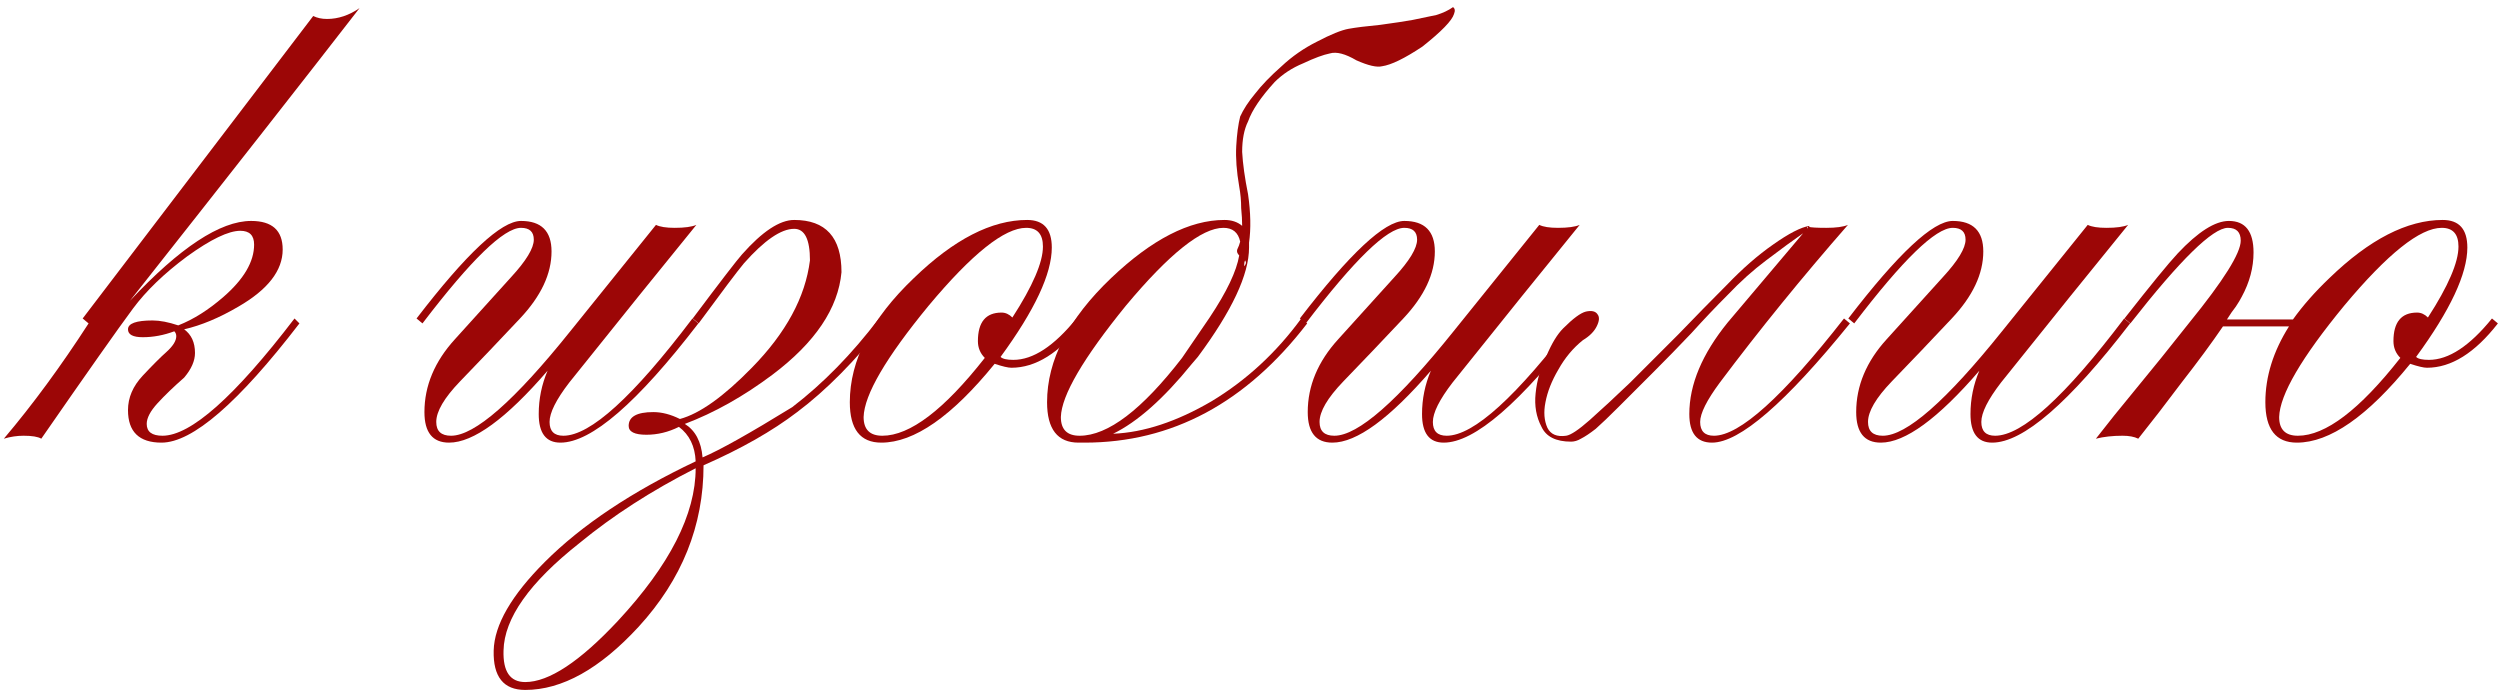
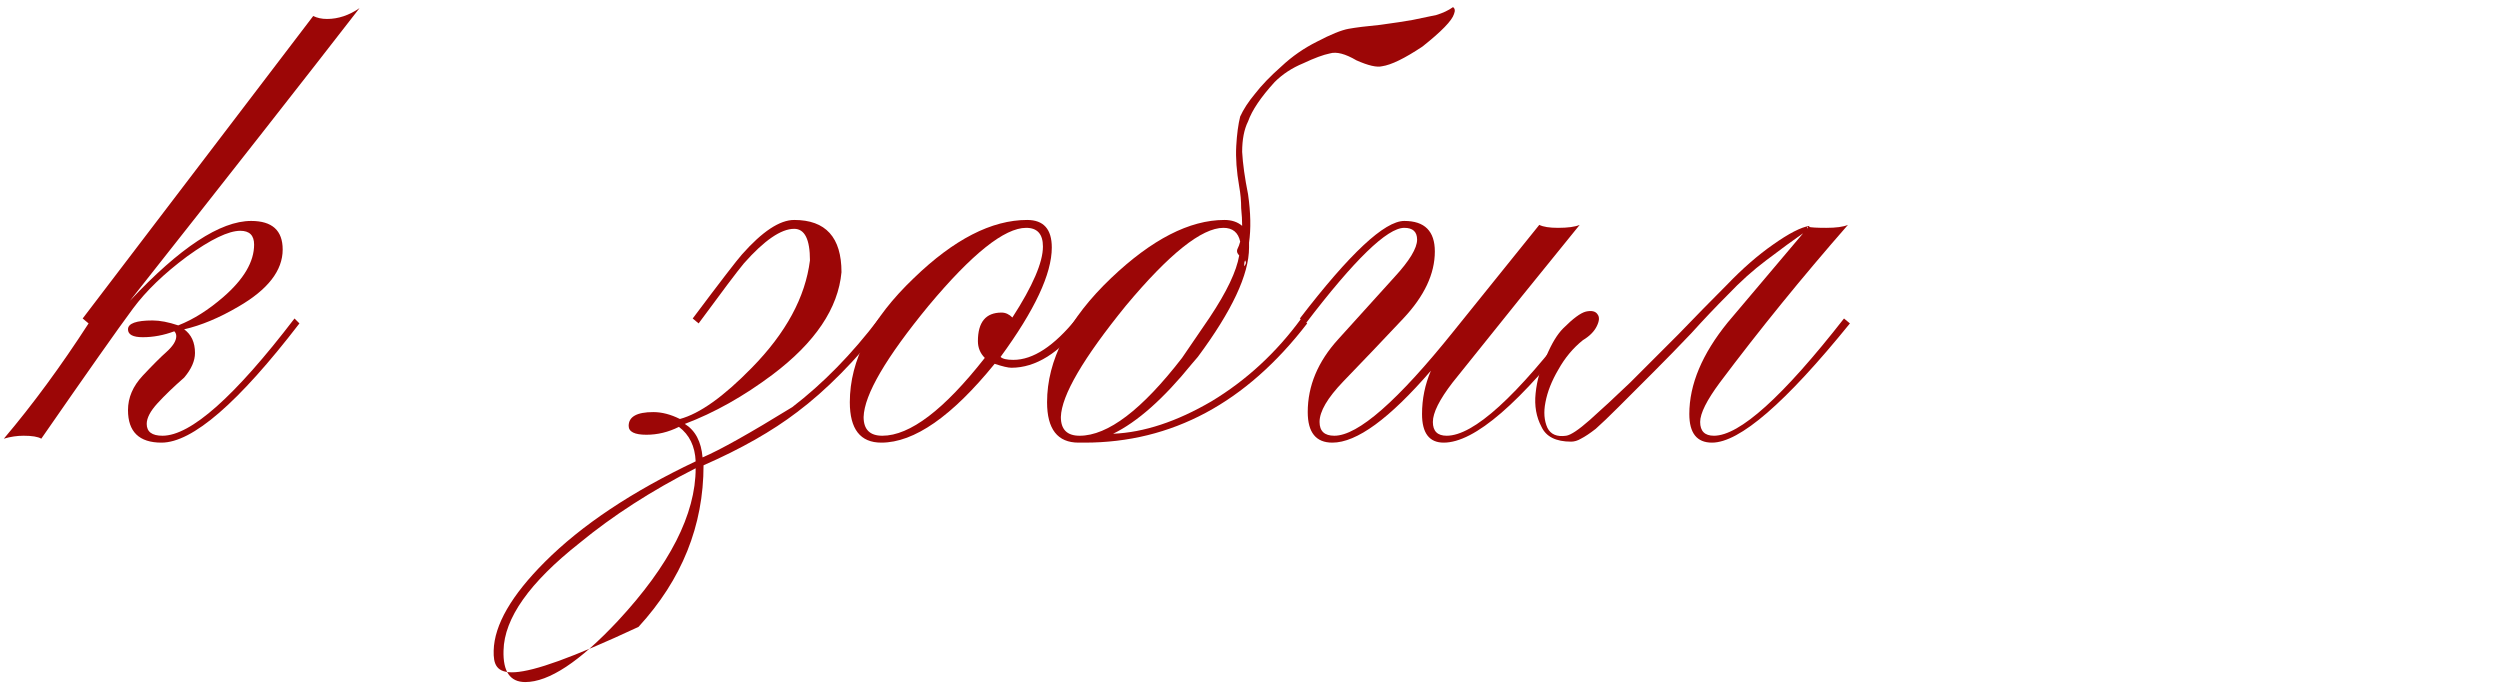
<svg xmlns="http://www.w3.org/2000/svg" width="340" height="94" viewBox="0 0 340 94" fill="none">
-   <path d="M339.713 43.984C336.586 48.004 333.37 50.014 330.065 50.014C329.618 50.014 328.859 49.835 327.787 49.478C321.98 56.625 316.843 60.198 312.377 60.198C309.518 60.198 308.089 58.367 308.089 54.704C308.089 51.22 309.161 47.781 311.305 44.386H302.327C300.808 46.619 298.932 49.165 296.699 52.024C294.555 54.883 292.589 57.429 290.803 59.662C290.267 59.394 289.552 59.26 288.659 59.26C287.319 59.26 286.113 59.394 285.041 59.662C286.559 57.697 288.391 55.419 290.535 52.828C292.679 50.237 295.091 47.245 297.771 43.85C302.416 38.133 304.739 34.425 304.739 32.728C304.739 31.567 304.158 30.986 302.997 30.986C300.942 30.986 296.52 35.319 289.731 43.984L288.927 43.314C292.5 38.758 294.912 35.81 296.163 34.47C298.932 31.522 301.255 30.048 303.131 30.048C305.364 30.048 306.481 31.477 306.481 34.336C306.481 36.391 305.945 38.401 304.873 40.366C304.694 40.723 304.426 41.17 304.069 41.706C303.711 42.153 303.309 42.733 302.863 43.448H311.841C313.181 41.572 314.833 39.696 316.799 37.82C322.248 32.549 327.385 29.914 332.209 29.914C334.442 29.914 335.559 31.165 335.559 33.666C335.559 37.239 333.236 42.197 328.591 48.54C328.859 48.808 329.439 48.942 330.333 48.942C333.013 48.942 335.871 47.066 338.909 43.314L339.713 43.984ZM334.353 33.532C334.353 31.835 333.593 30.986 332.075 30.986C329.127 30.986 324.705 34.515 318.809 41.572C313.002 48.629 310.054 53.677 309.965 56.714C309.965 58.411 310.813 59.26 312.511 59.26C316.263 59.26 320.908 55.731 326.447 48.674C325.821 48.049 325.509 47.289 325.509 46.396C325.509 43.805 326.581 42.51 328.725 42.51C329.261 42.51 329.752 42.733 330.199 43.18C332.968 38.892 334.353 35.676 334.353 33.532Z" fill="#9C0606" />
-   <path d="M289.694 43.984C281.386 54.793 275.133 60.198 270.934 60.198C268.969 60.198 267.986 58.903 267.986 56.312C267.986 54.257 268.388 52.292 269.192 50.416C263.564 56.937 259.097 60.198 255.792 60.198C253.559 60.198 252.442 58.813 252.442 56.044C252.442 52.471 253.827 49.165 256.596 46.128L264.234 37.686C266.289 35.453 267.316 33.755 267.316 32.594C267.316 31.522 266.735 30.986 265.574 30.986C263.251 30.986 258.785 35.319 252.174 43.984L251.37 43.314C258.159 34.47 262.894 30.048 265.574 30.048C268.343 30.048 269.728 31.433 269.728 34.202C269.728 37.239 268.299 40.276 265.44 43.314C262.671 46.262 259.946 49.12 257.266 51.89C255.122 54.123 254.05 55.955 254.05 57.384C254.05 58.635 254.72 59.26 256.06 59.26C259.276 59.26 264.681 54.525 272.274 45.056L283.932 30.584C284.468 30.852 285.317 30.986 286.478 30.986C287.818 30.986 288.801 30.852 289.426 30.584C284.691 36.391 278.929 43.537 272.14 52.024C270.353 54.346 269.46 56.133 269.46 57.384C269.46 58.635 270.085 59.26 271.336 59.26C274.999 59.26 280.85 53.944 288.89 43.314L289.694 43.984Z" fill="#9C0606" />
  <path d="M234.973 40.098C233.365 41.706 231.712 43.448 230.015 45.324C228.318 47.111 226.62 48.853 224.923 50.55C222.958 52.515 221.35 54.123 220.099 55.374C218.848 56.625 217.821 57.607 217.017 58.322C216.213 58.947 215.543 59.394 215.007 59.662C214.56 59.93 214.114 60.064 213.667 60.064C211.612 60.064 210.272 59.394 209.647 58.054C208.932 56.714 208.664 55.195 208.843 53.498C209.022 51.711 209.513 50.014 210.317 48.406C211.032 46.709 211.791 45.458 212.595 44.654C213.935 43.314 214.962 42.555 215.677 42.376C216.481 42.197 217.017 42.331 217.285 42.778C217.553 43.135 217.508 43.671 217.151 44.386C216.794 45.101 216.168 45.726 215.275 46.262C213.935 47.334 212.818 48.674 211.925 50.282C211.032 51.801 210.451 53.275 210.183 54.704C209.915 56.044 210.004 57.205 210.451 58.188C210.898 59.081 211.746 59.439 212.997 59.26C213.622 59.171 214.694 58.456 216.213 57.116C217.821 55.687 219.652 53.989 221.707 52.024C223.762 49.969 225.95 47.781 228.273 45.458C230.596 43.046 232.784 40.813 234.839 38.758C236.983 36.525 239.082 34.693 241.137 33.264C243.281 31.745 244.934 30.897 246.095 30.718C245.916 31.165 245.827 31.388 245.827 31.388C245.827 31.299 245.827 31.209 245.827 31.12C245.916 30.941 245.916 30.852 245.827 30.852C245.827 30.763 245.782 30.941 245.693 31.388C243.906 32.639 242.075 33.979 240.199 35.408C238.412 36.748 236.67 38.311 234.973 40.098ZM251.589 43.984C242.834 54.793 236.581 60.198 232.829 60.198C230.774 60.198 229.747 58.903 229.747 56.312C229.747 52.292 231.489 48.138 234.973 43.85L245.961 30.852C246.318 30.941 247.122 30.986 248.373 30.986C249.713 30.986 250.696 30.852 251.321 30.584C245.068 37.731 239.261 44.877 233.901 52.024C232.114 54.436 231.221 56.223 231.221 57.384C231.221 58.635 231.846 59.26 233.097 59.26C236.581 59.26 242.477 53.945 250.785 43.314L251.589 43.984Z" fill="#9C0606" />
  <path d="M215.104 43.984C206.796 54.793 200.543 60.198 196.344 60.198C194.379 60.198 193.396 58.903 193.396 56.312C193.396 54.257 193.798 52.292 194.602 50.416C188.974 56.937 184.508 60.198 181.202 60.198C178.969 60.198 177.852 58.813 177.852 56.044C177.852 52.471 179.237 49.165 182.006 46.128L189.644 37.686C191.699 35.453 192.726 33.755 192.726 32.594C192.726 31.522 192.146 30.986 190.984 30.986C188.662 30.986 184.195 35.319 177.584 43.984L176.78 43.314C183.57 34.47 188.304 30.048 190.984 30.048C193.754 30.048 195.138 31.433 195.138 34.202C195.138 37.239 193.709 40.276 190.85 43.314C188.081 46.262 185.356 49.12 182.676 51.89C180.532 54.123 179.46 55.955 179.46 57.384C179.46 58.635 180.13 59.26 181.47 59.26C184.686 59.26 190.091 54.525 197.684 45.056L209.342 30.584C209.878 30.852 210.727 30.986 211.888 30.986C213.228 30.986 214.211 30.852 214.836 30.584C210.102 36.391 204.34 43.537 197.55 52.024C195.764 54.346 194.87 56.133 194.87 57.384C194.87 58.635 195.496 59.26 196.746 59.26C200.409 59.26 206.26 53.944 214.3 43.314L215.104 43.984Z" fill="#9C0606" />
  <path d="M162.099 49.478C158.258 54.213 154.684 57.384 151.379 58.992C155.578 58.813 160.044 57.339 164.779 54.57C169.514 51.711 173.578 47.959 176.973 43.314L177.777 43.984C169.469 54.793 159.374 60.198 147.493 60.198H146.689C143.83 60.198 142.401 58.367 142.401 54.704C142.401 48.987 145.304 43.359 151.111 37.82C156.65 32.549 161.786 29.914 166.521 29.914C167.504 29.914 168.308 30.182 168.933 30.718C168.933 30.003 168.888 29.199 168.799 28.306C168.799 27.323 168.71 26.341 168.531 25.358C168.174 23.303 168.04 21.472 168.129 19.864C168.218 18.256 168.397 16.916 168.665 15.844C169.112 14.861 169.782 13.834 170.675 12.762C171.568 11.601 172.774 10.35 174.293 9.01C175.722 7.67 177.33 6.553 179.117 5.66C180.993 4.677 182.422 4.097 183.405 3.918C184.388 3.739 185.817 3.561 187.693 3.382C189.658 3.114 191.132 2.891 192.115 2.712C193.366 2.444 194.438 2.221 195.331 2.042C196.224 1.774 196.984 1.417 197.609 0.97C197.877 1.149 197.922 1.461 197.743 1.908C197.475 2.801 196.046 4.275 193.455 6.33C191.043 7.938 189.212 8.831 187.961 9.01C187.246 9.189 186.085 8.921 184.477 8.206C182.958 7.313 181.752 7 180.859 7.268C179.966 7.447 178.76 7.893 177.241 8.608C175.722 9.233 174.427 10.082 173.355 11.154C171.479 13.209 170.273 14.995 169.737 16.514C169.201 17.586 168.933 18.971 168.933 20.668C169.022 22.276 169.29 24.197 169.737 26.43C170.094 28.931 170.139 31.12 169.871 32.996V33.666C169.871 37.329 167.548 42.287 162.903 48.54L162.099 49.478ZM166.387 30.986C163.439 30.986 159.017 34.515 153.121 41.572C147.314 48.719 144.366 53.766 144.277 56.714C144.277 58.411 145.126 59.26 146.823 59.26C150.664 59.26 155.31 55.731 160.759 48.674L164.511 43.18C166.834 39.696 168.174 36.882 168.531 34.738C168.263 34.47 168.174 34.202 168.263 33.934C168.442 33.577 168.576 33.219 168.665 32.862C168.397 31.611 167.638 30.986 166.387 30.986ZM169.201 36.212C169.469 35.944 169.514 35.676 169.335 35.408C169.246 35.587 169.201 35.855 169.201 36.212Z" fill="#9C0606" />
  <path d="M147.199 43.984C144.072 48.004 140.856 50.014 137.551 50.014C137.104 50.014 136.345 49.835 135.273 49.478C129.466 56.625 124.329 60.198 119.863 60.198C117.004 60.198 115.575 58.367 115.575 54.704C115.575 48.987 118.478 43.359 124.285 37.82C129.734 32.549 134.871 29.914 139.695 29.914C141.928 29.914 143.045 31.165 143.045 33.666C143.045 37.239 140.722 42.197 136.077 48.54C136.345 48.808 136.925 48.942 137.819 48.942C140.499 48.942 143.357 47.066 146.395 43.314L147.199 43.984ZM141.839 33.532C141.839 31.835 141.079 30.986 139.561 30.986C136.613 30.986 132.191 34.515 126.295 41.572C120.488 48.629 117.54 53.677 117.451 56.714C117.451 58.411 118.299 59.26 119.997 59.26C123.749 59.26 128.394 55.731 133.933 48.674C133.307 48.049 132.995 47.289 132.995 46.396C132.995 43.805 134.067 42.51 136.211 42.51C136.747 42.51 137.238 42.733 137.685 43.18C140.454 38.892 141.839 35.676 141.839 33.532Z" fill="#9C0606" />
-   <path d="M120.338 43.984C116.318 49.076 112.343 53.096 108.412 56.044C105.018 58.635 100.774 61.047 95.682 63.28C95.682 71.499 92.734 78.824 86.838 85.256C81.567 90.973 76.431 93.832 71.428 93.832C68.48 93.832 67.051 92.045 67.14 88.472C67.23 84.988 69.552 80.968 74.108 76.412C79.111 71.409 85.945 66.853 94.61 62.744C94.521 60.689 93.761 59.126 92.332 58.054C90.903 58.769 89.429 59.126 87.91 59.126C86.302 59.126 85.498 58.724 85.498 57.92C85.498 56.669 86.615 56.044 88.848 56.044C90.01 56.044 91.216 56.357 92.466 56.982C95.146 56.267 98.407 53.945 102.248 50.014C106.894 45.279 109.529 40.411 110.154 35.408C110.154 32.549 109.44 31.12 108.01 31.12C106.224 31.12 103.946 32.683 101.176 35.81C100.283 36.882 98.228 39.607 95.012 43.984L94.208 43.314C97.96 38.311 100.194 35.408 100.908 34.604C103.678 31.477 106.045 29.914 108.01 29.914C112.298 29.914 114.442 32.281 114.442 37.016C113.996 41.929 110.869 46.575 105.062 50.952C101.132 53.9 97.156 56.133 93.136 57.652C94.566 58.545 95.37 60.064 95.548 62.208C97.871 61.225 101.936 58.947 107.742 55.374C111.941 52.158 115.872 48.138 119.534 43.314L120.338 43.984ZM94.61 63.682C88.625 66.719 83.354 70.114 78.798 73.866C72.009 79.226 68.57 84.095 68.48 88.472C68.391 91.331 69.374 92.76 71.428 92.76C74.644 92.76 78.843 89.991 84.024 84.452C91.082 76.859 94.61 69.935 94.61 63.682Z" fill="#9C0606" />
-   <path d="M94.975 43.984C86.667 54.793 80.414 60.198 76.215 60.198C74.25 60.198 73.267 58.903 73.267 56.312C73.267 54.257 73.669 52.292 74.473 50.416C68.845 56.937 64.379 60.198 61.073 60.198C58.84 60.198 57.723 58.813 57.723 56.044C57.723 52.471 59.108 49.165 61.877 46.128L69.515 37.686C71.57 35.453 72.597 33.755 72.597 32.594C72.597 31.522 72.017 30.986 70.855 30.986C68.533 30.986 64.066 35.319 57.455 43.984L56.651 43.314C63.441 34.47 68.175 30.048 70.855 30.048C73.625 30.048 75.009 31.433 75.009 34.202C75.009 37.239 73.58 40.276 70.721 43.314C67.952 46.262 65.227 49.12 62.547 51.89C60.403 54.123 59.331 55.955 59.331 57.384C59.331 58.635 60.001 59.26 61.341 59.26C64.557 59.26 69.962 54.525 77.555 45.056L89.213 30.584C89.749 30.852 90.598 30.986 91.759 30.986C93.099 30.986 94.082 30.852 94.707 30.584C89.973 36.391 84.211 43.537 77.421 52.024C75.635 54.346 74.741 56.133 74.741 57.384C74.741 58.635 75.367 59.26 76.617 59.26C80.28 59.26 86.131 53.944 94.171 43.314L94.975 43.984Z" fill="#9C0606" />
+   <path d="M120.338 43.984C116.318 49.076 112.343 53.096 108.412 56.044C105.018 58.635 100.774 61.047 95.682 63.28C95.682 71.499 92.734 78.824 86.838 85.256C68.48 93.832 67.051 92.045 67.14 88.472C67.23 84.988 69.552 80.968 74.108 76.412C79.111 71.409 85.945 66.853 94.61 62.744C94.521 60.689 93.761 59.126 92.332 58.054C90.903 58.769 89.429 59.126 87.91 59.126C86.302 59.126 85.498 58.724 85.498 57.92C85.498 56.669 86.615 56.044 88.848 56.044C90.01 56.044 91.216 56.357 92.466 56.982C95.146 56.267 98.407 53.945 102.248 50.014C106.894 45.279 109.529 40.411 110.154 35.408C110.154 32.549 109.44 31.12 108.01 31.12C106.224 31.12 103.946 32.683 101.176 35.81C100.283 36.882 98.228 39.607 95.012 43.984L94.208 43.314C97.96 38.311 100.194 35.408 100.908 34.604C103.678 31.477 106.045 29.914 108.01 29.914C112.298 29.914 114.442 32.281 114.442 37.016C113.996 41.929 110.869 46.575 105.062 50.952C101.132 53.9 97.156 56.133 93.136 57.652C94.566 58.545 95.37 60.064 95.548 62.208C97.871 61.225 101.936 58.947 107.742 55.374C111.941 52.158 115.872 48.138 119.534 43.314L120.338 43.984ZM94.61 63.682C88.625 66.719 83.354 70.114 78.798 73.866C72.009 79.226 68.57 84.095 68.48 88.472C68.391 91.331 69.374 92.76 71.428 92.76C74.644 92.76 78.843 89.991 84.024 84.452C91.082 76.859 94.61 69.935 94.61 63.682Z" fill="#9C0606" />
  <path d="M48.897 1.104C41.84 10.216 31.433 23.482 17.675 40.902C24.465 33.666 29.959 30.048 34.157 30.048C37.016 30.048 38.445 31.343 38.445 33.934C38.445 36.793 36.435 39.383 32.415 41.706C29.825 43.225 27.368 44.252 25.045 44.788C26.028 45.503 26.519 46.575 26.519 48.004C26.519 49.076 26.028 50.193 25.045 51.354C23.616 52.605 22.41 53.766 21.427 54.838C20.445 55.91 19.953 56.848 19.953 57.652C19.953 58.724 20.668 59.26 22.097 59.26C25.939 59.26 31.924 53.945 40.053 43.314L40.723 43.984C32.415 54.793 26.162 60.198 21.963 60.198C18.926 60.198 17.407 58.724 17.407 55.776C17.407 54.079 18.077 52.515 19.417 51.086C20.757 49.657 21.829 48.585 22.633 47.87C23.526 47.066 23.973 46.351 23.973 45.726C23.973 45.458 23.884 45.235 23.705 45.056C22.276 45.592 20.846 45.86 19.417 45.86C18.077 45.86 17.407 45.503 17.407 44.788C17.407 43.984 18.524 43.582 20.757 43.582C21.74 43.582 22.901 43.805 24.241 44.252C26.296 43.448 28.351 42.153 30.405 40.366C33.175 37.954 34.559 35.587 34.559 33.264C34.559 32.013 33.934 31.388 32.683 31.388C31.075 31.388 28.663 32.549 25.447 34.872C22.32 37.195 19.864 39.562 18.077 41.974C16.023 44.743 11.868 50.639 5.615 59.662C5.169 59.394 4.365 59.26 3.203 59.26C2.31 59.26 1.417 59.394 0.523 59.662C4.454 55.017 8.295 49.791 12.047 43.984L11.243 43.314L42.599 2.176C43.135 2.444 43.761 2.578 44.475 2.578C45.994 2.578 47.468 2.087 48.897 1.104Z" fill="#9C0606" />
</svg>